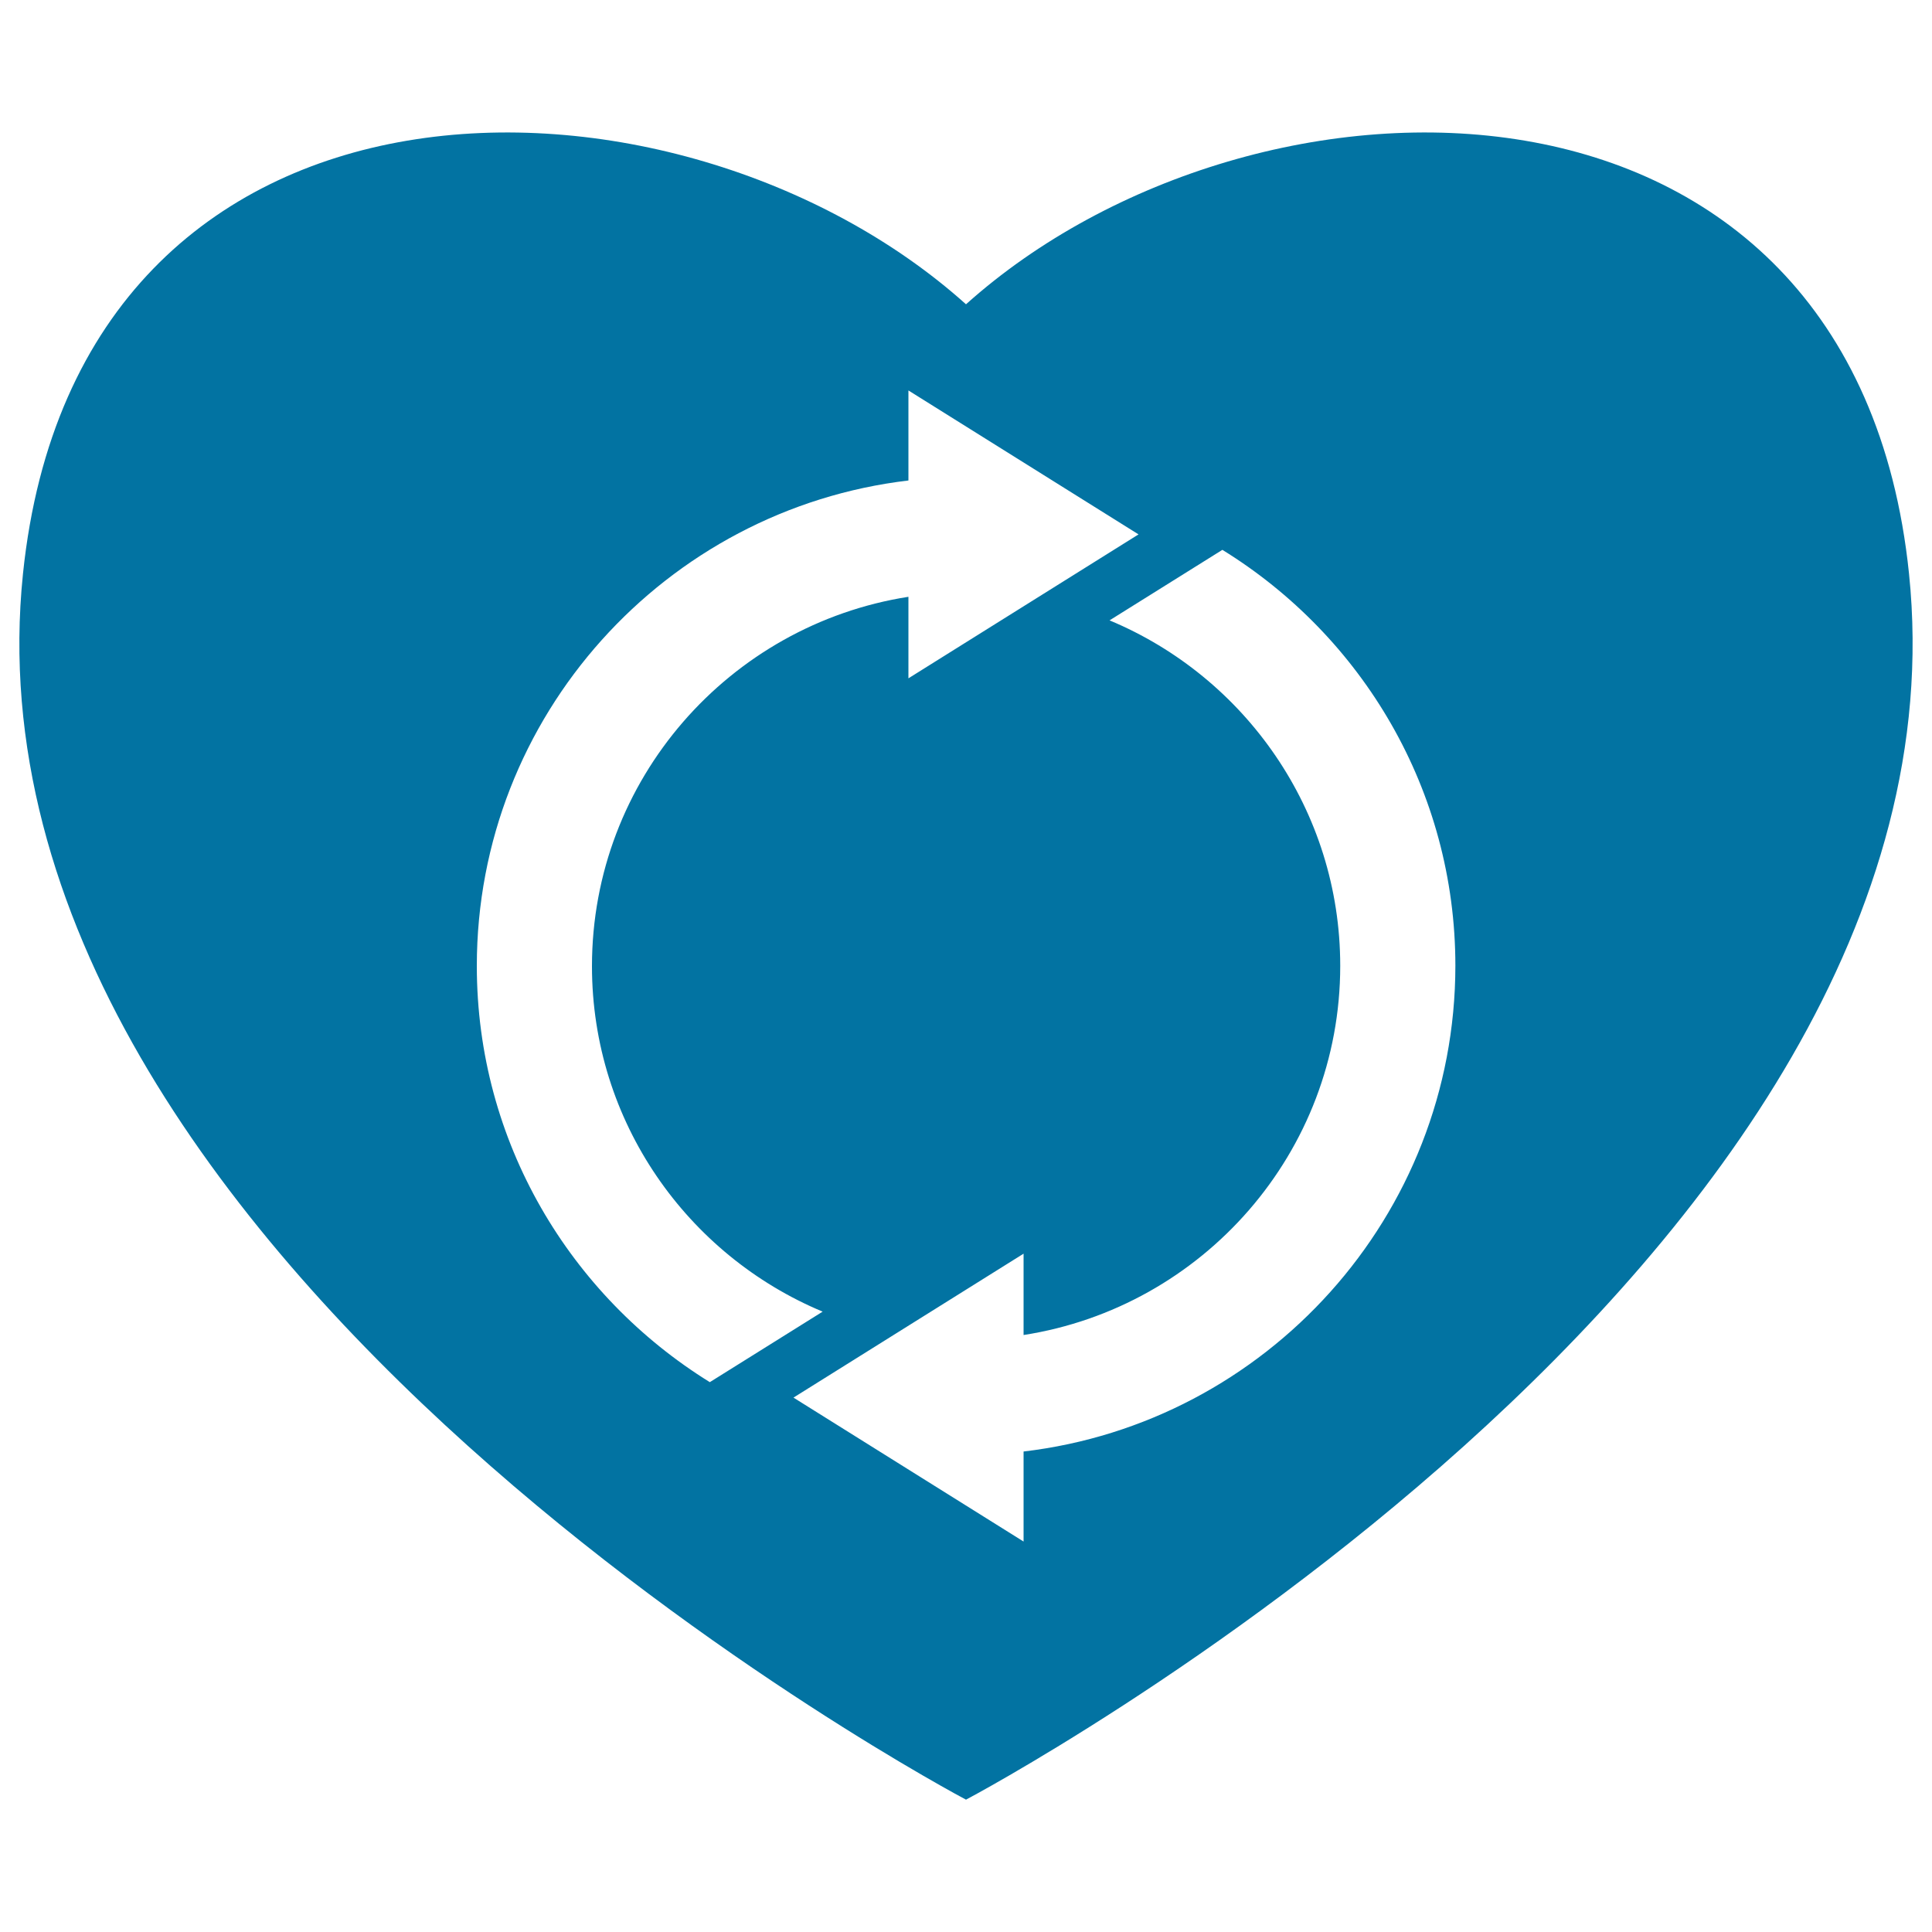
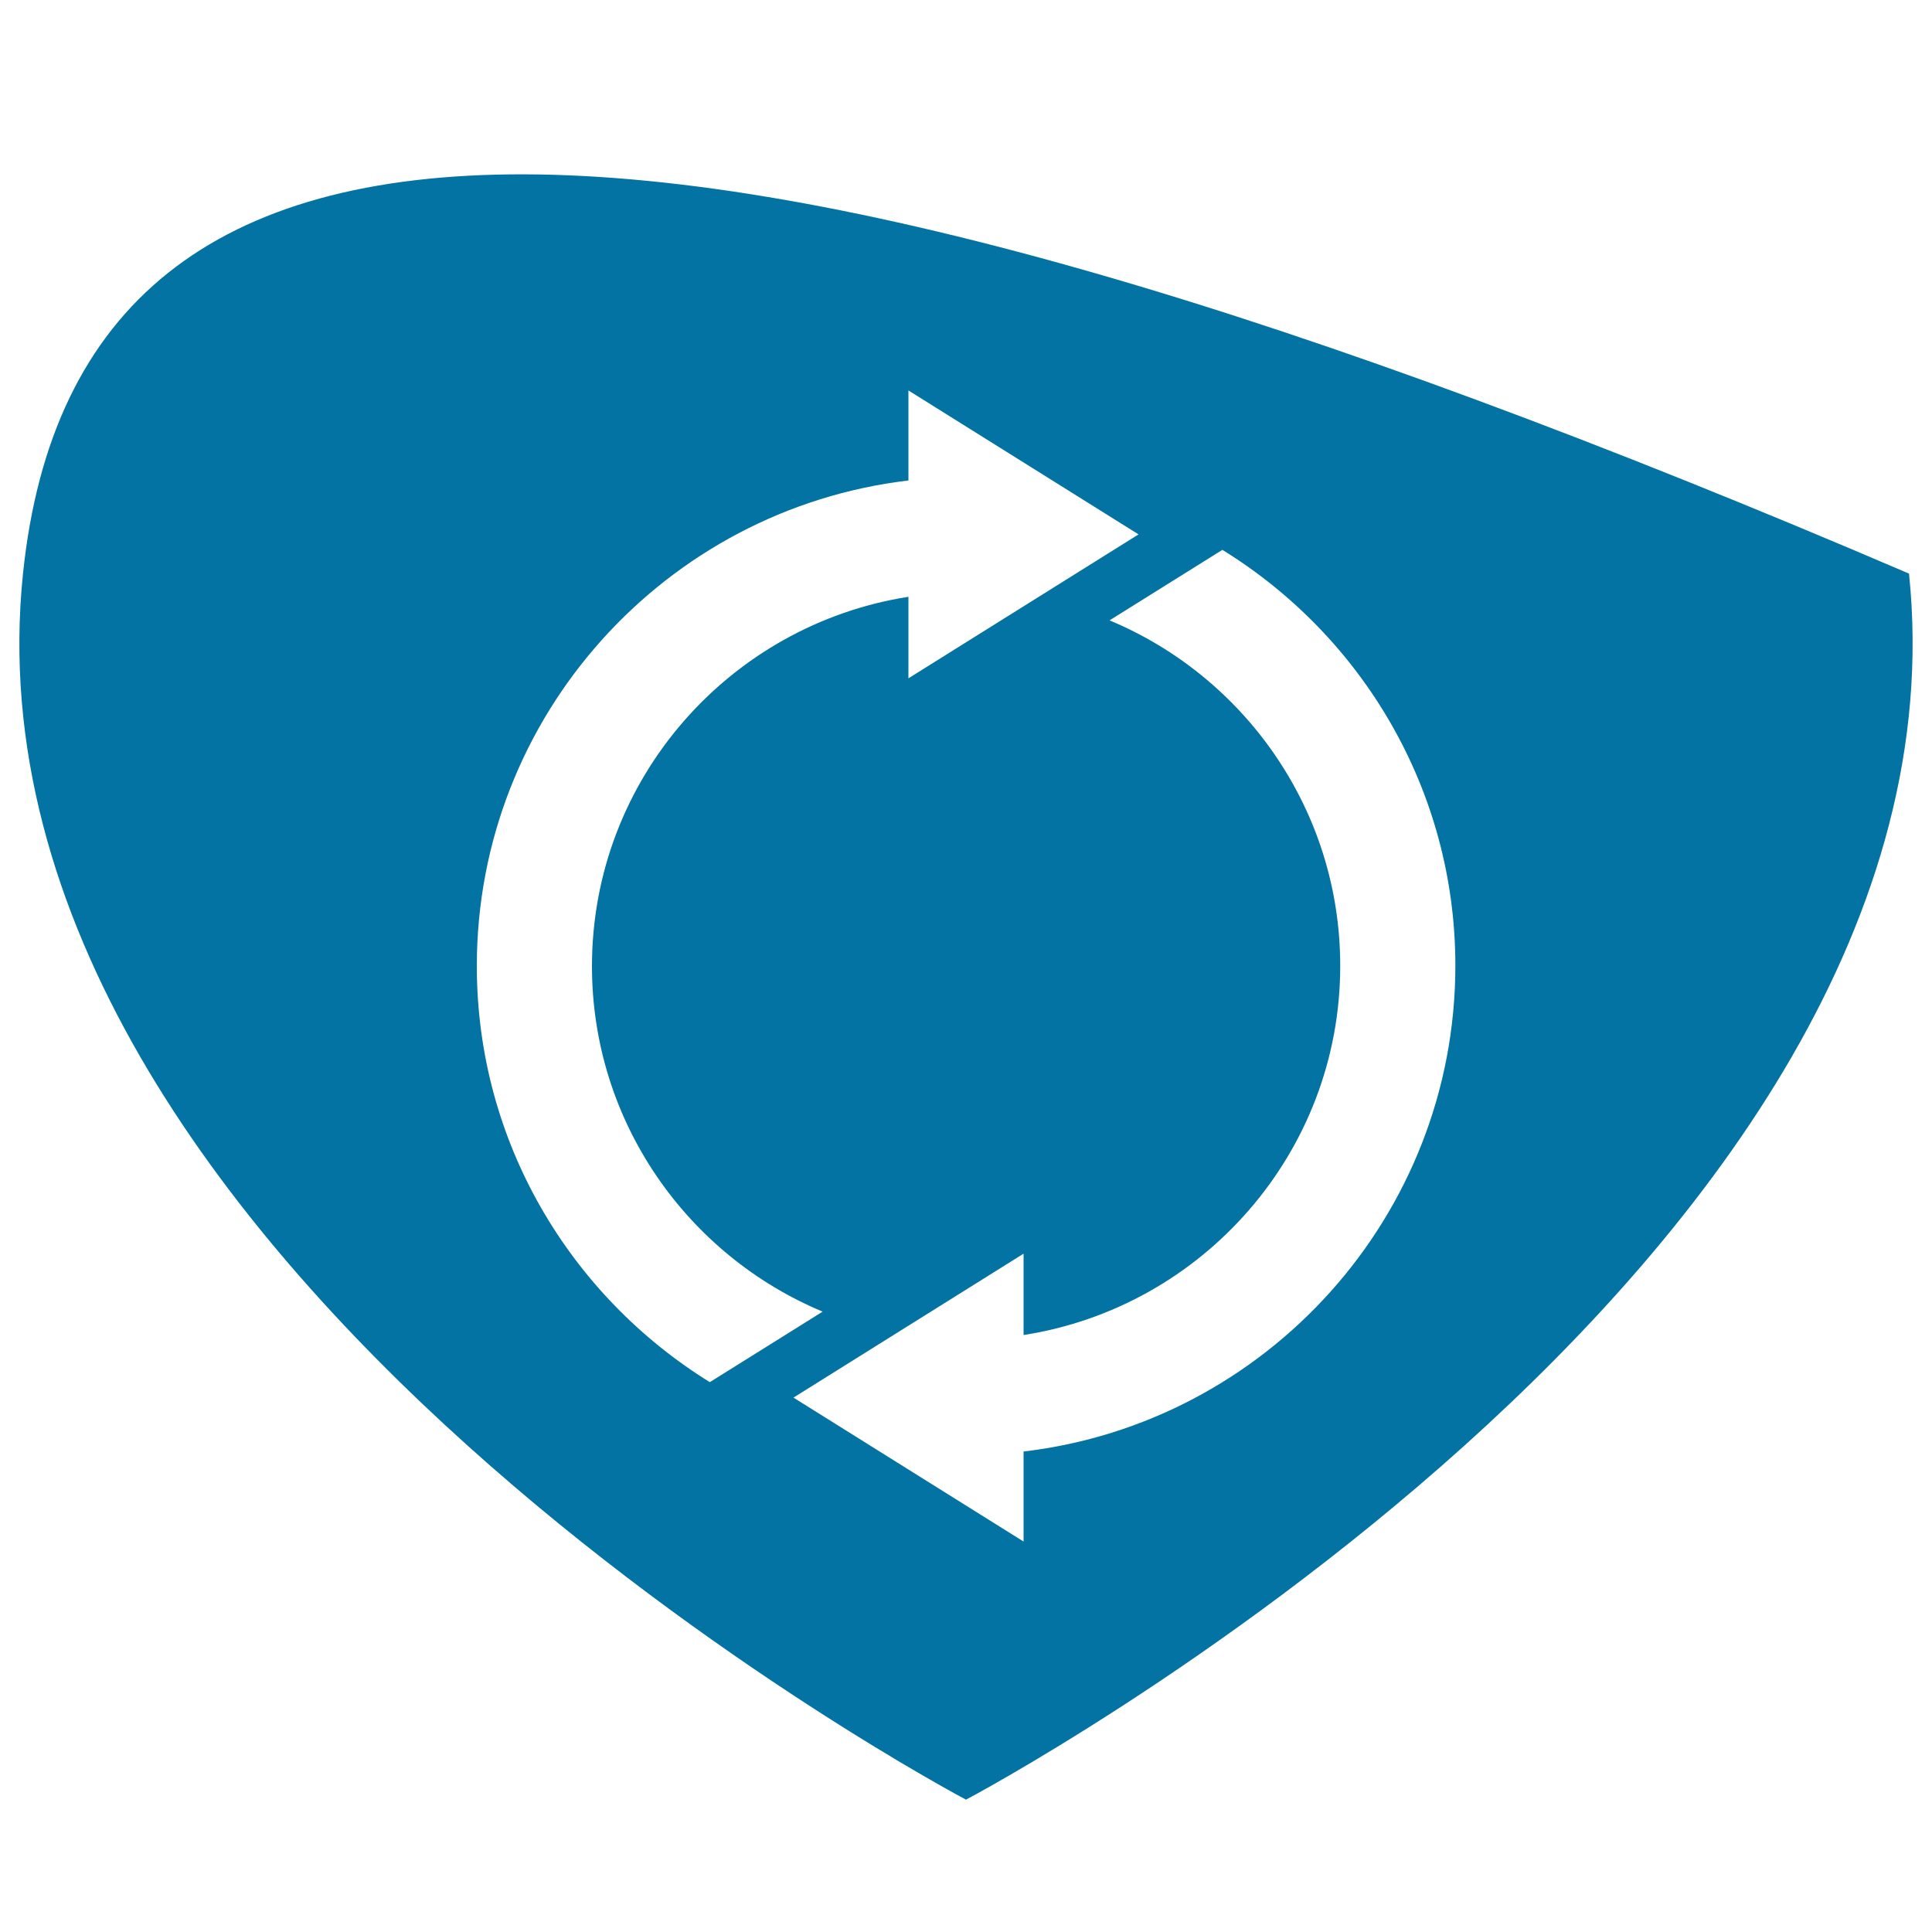
<svg xmlns="http://www.w3.org/2000/svg" viewBox="0 0 1000 1000" style="fill:#0273a2">
  <title>Heart Refreshment SVG icon</title>
  <g>
-     <path d="M988.1,296.9C959.4,19.2,649.4,23.5,500,157.5C350.6,23.5,40.7,19.2,11.9,296.9C-25.2,654.4,500,931.5,500,931.5S1025.1,654.5,988.1,296.9z M246.8,500c0-129.5,97.8-236.5,223.4-251.3v-46.6l119.1,74.5l-119.1,74.5v-42.2c-92.6,14.5-163.8,94.5-163.8,191.2c0,80.5,49.4,149.6,119.4,178.8l-58.4,36.5C295.2,670.7,246.8,591.1,246.8,500z M529.8,751.3v46.6l-119.1-74.5l119.1-74.5v42.1c92.7-14.4,163.9-94.5,163.9-191.1c0-80.5-49.4-149.6-119.4-178.8l58.4-36.5c72.3,44.6,120.6,124.3,120.6,215.3C753.2,629.5,655.4,736.5,529.8,751.3z" />
+     <path d="M988.1,296.9C350.6,23.5,40.7,19.2,11.9,296.9C-25.2,654.4,500,931.5,500,931.5S1025.1,654.5,988.1,296.9z M246.8,500c0-129.5,97.8-236.5,223.4-251.3v-46.6l119.1,74.5l-119.1,74.5v-42.2c-92.6,14.5-163.8,94.5-163.8,191.2c0,80.5,49.4,149.6,119.4,178.8l-58.4,36.5C295.2,670.7,246.8,591.1,246.8,500z M529.8,751.3v46.6l-119.1-74.5l119.1-74.5v42.1c92.7-14.4,163.9-94.5,163.9-191.1c0-80.5-49.4-149.6-119.4-178.8l58.4-36.5c72.3,44.6,120.6,124.3,120.6,215.3C753.2,629.5,655.4,736.5,529.8,751.3z" />
  </g>
</svg>